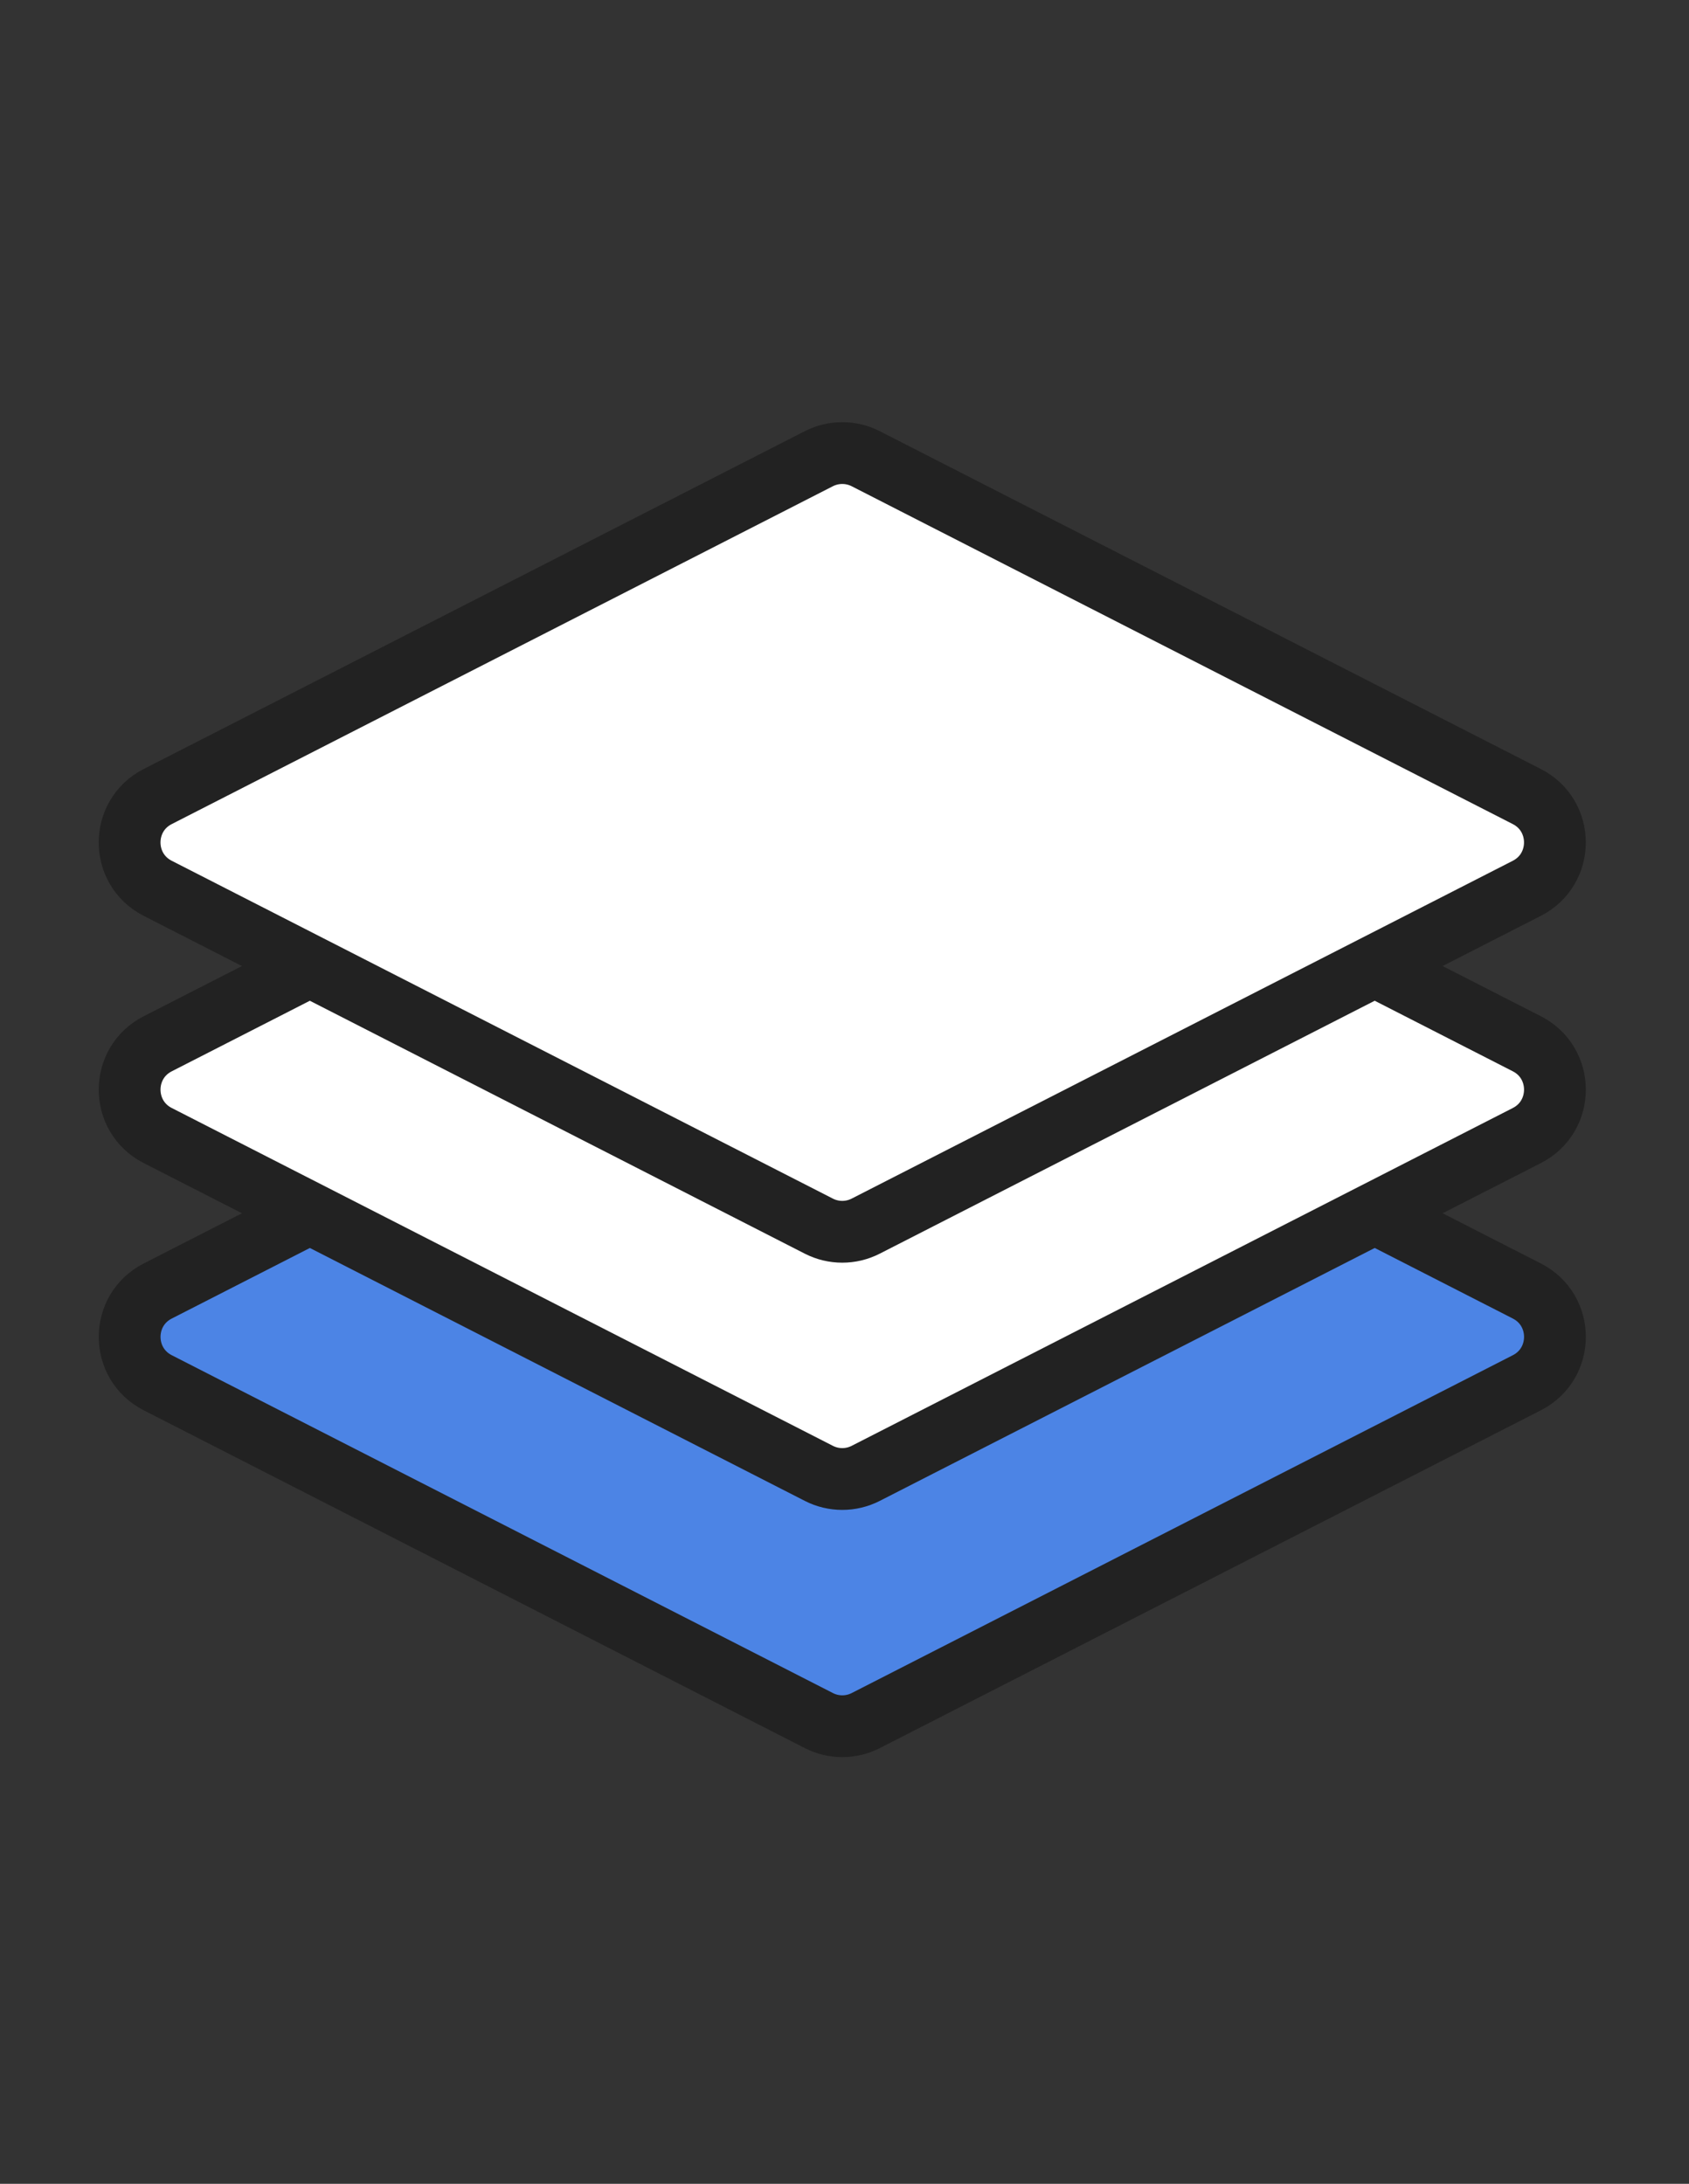
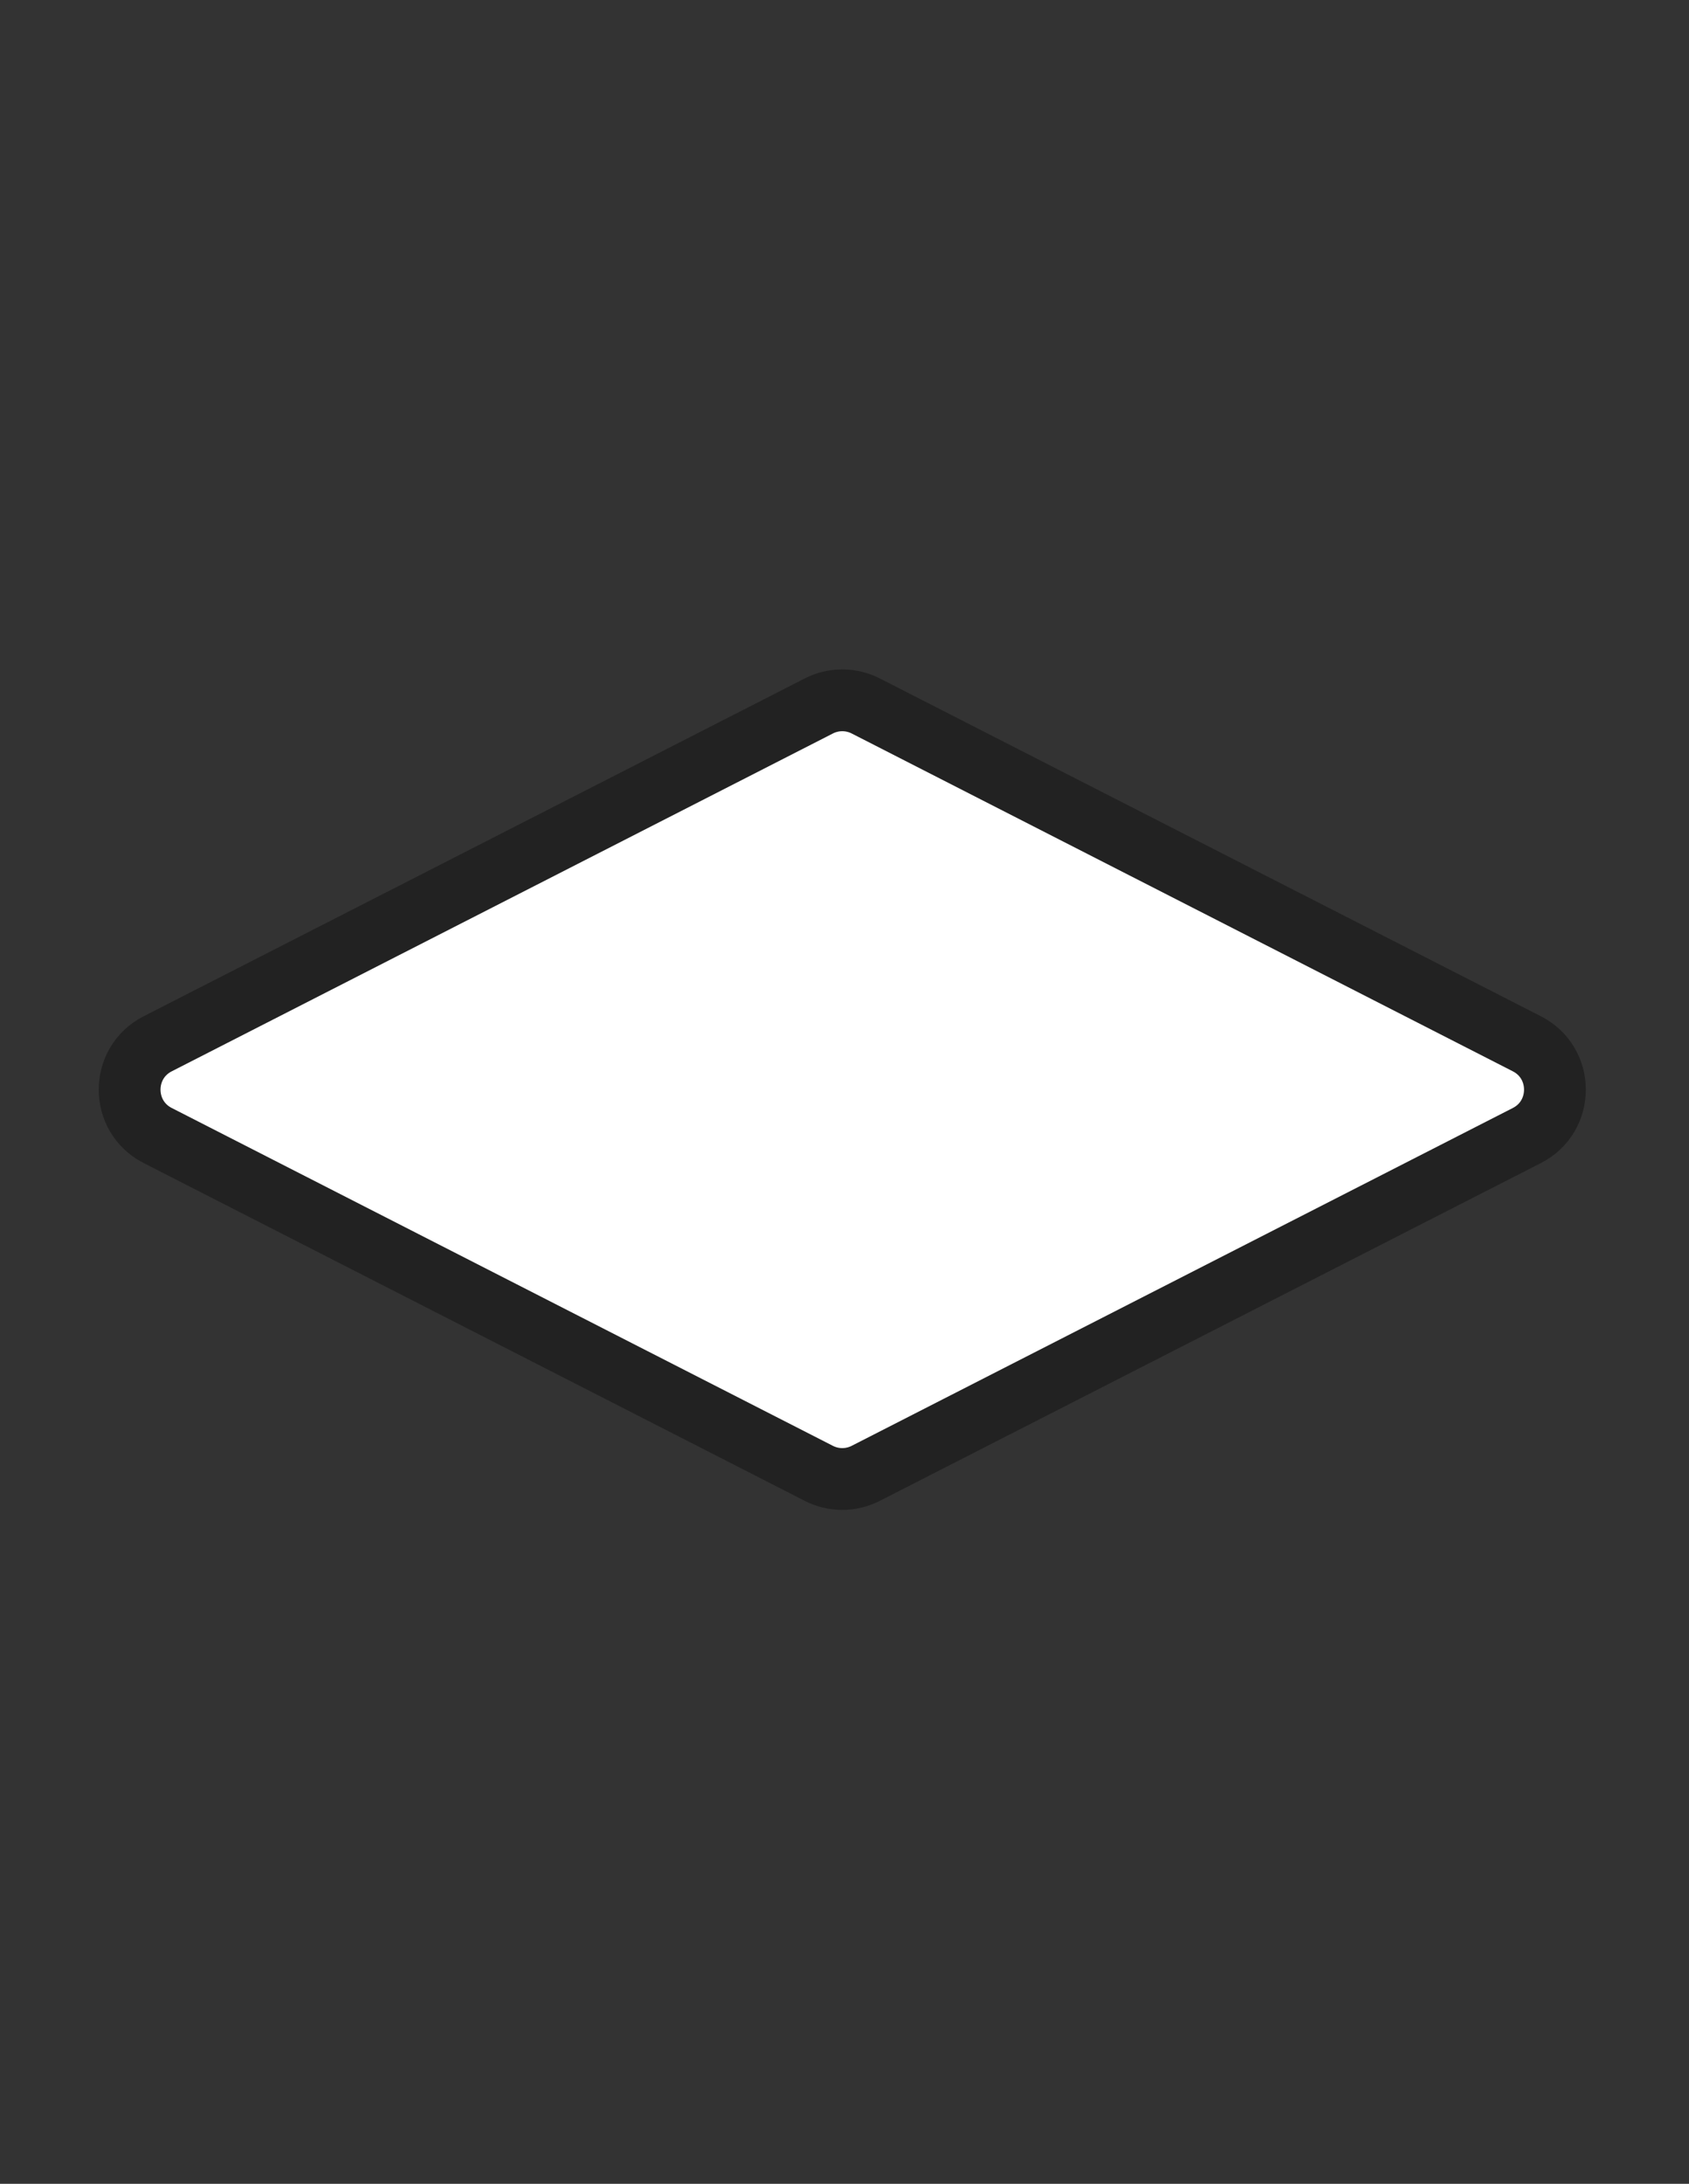
<svg xmlns="http://www.w3.org/2000/svg" width="82" height="106" viewBox="0 0 82 106" fill="none">
  <rect x="0" y="0" width="82" height="106" fill="#333333" stroke="none" />
-   <path d="M39.756 46.266C40.47 45.901 41.316 45.901 42.031 46.266L74.129 62.665C75.946 63.593 75.946 66.189 74.129 67.117L42.031 83.516C41.316 83.881 40.47 83.881 39.756 83.516L7.657 67.117C5.84 66.189 5.84 63.593 7.657 62.665L39.756 46.266Z" fill="#4C84E5" stroke="#222222" stroke-width="3" />
  <path d="M39.755 34.266C40.469 33.901 41.315 33.901 42.03 34.266L74.129 50.665C75.945 51.593 75.945 54.189 74.129 55.117L42.03 71.516C41.315 71.881 40.469 71.881 39.755 71.516L7.656 55.117C5.839 54.189 5.839 51.593 7.656 50.665L39.755 34.266Z" fill="white" stroke="#222222" stroke-width="3" />
-   <path d="M39.754 22.265C40.468 21.901 41.314 21.901 42.029 22.265L74.128 38.665C75.944 39.593 75.944 42.189 74.128 43.117L42.029 59.516C41.314 59.881 40.468 59.881 39.754 59.516L7.655 43.117C5.838 42.189 5.838 39.593 7.655 38.665L39.754 22.265Z" fill="white" stroke="#222222" stroke-width="3" />
</svg>